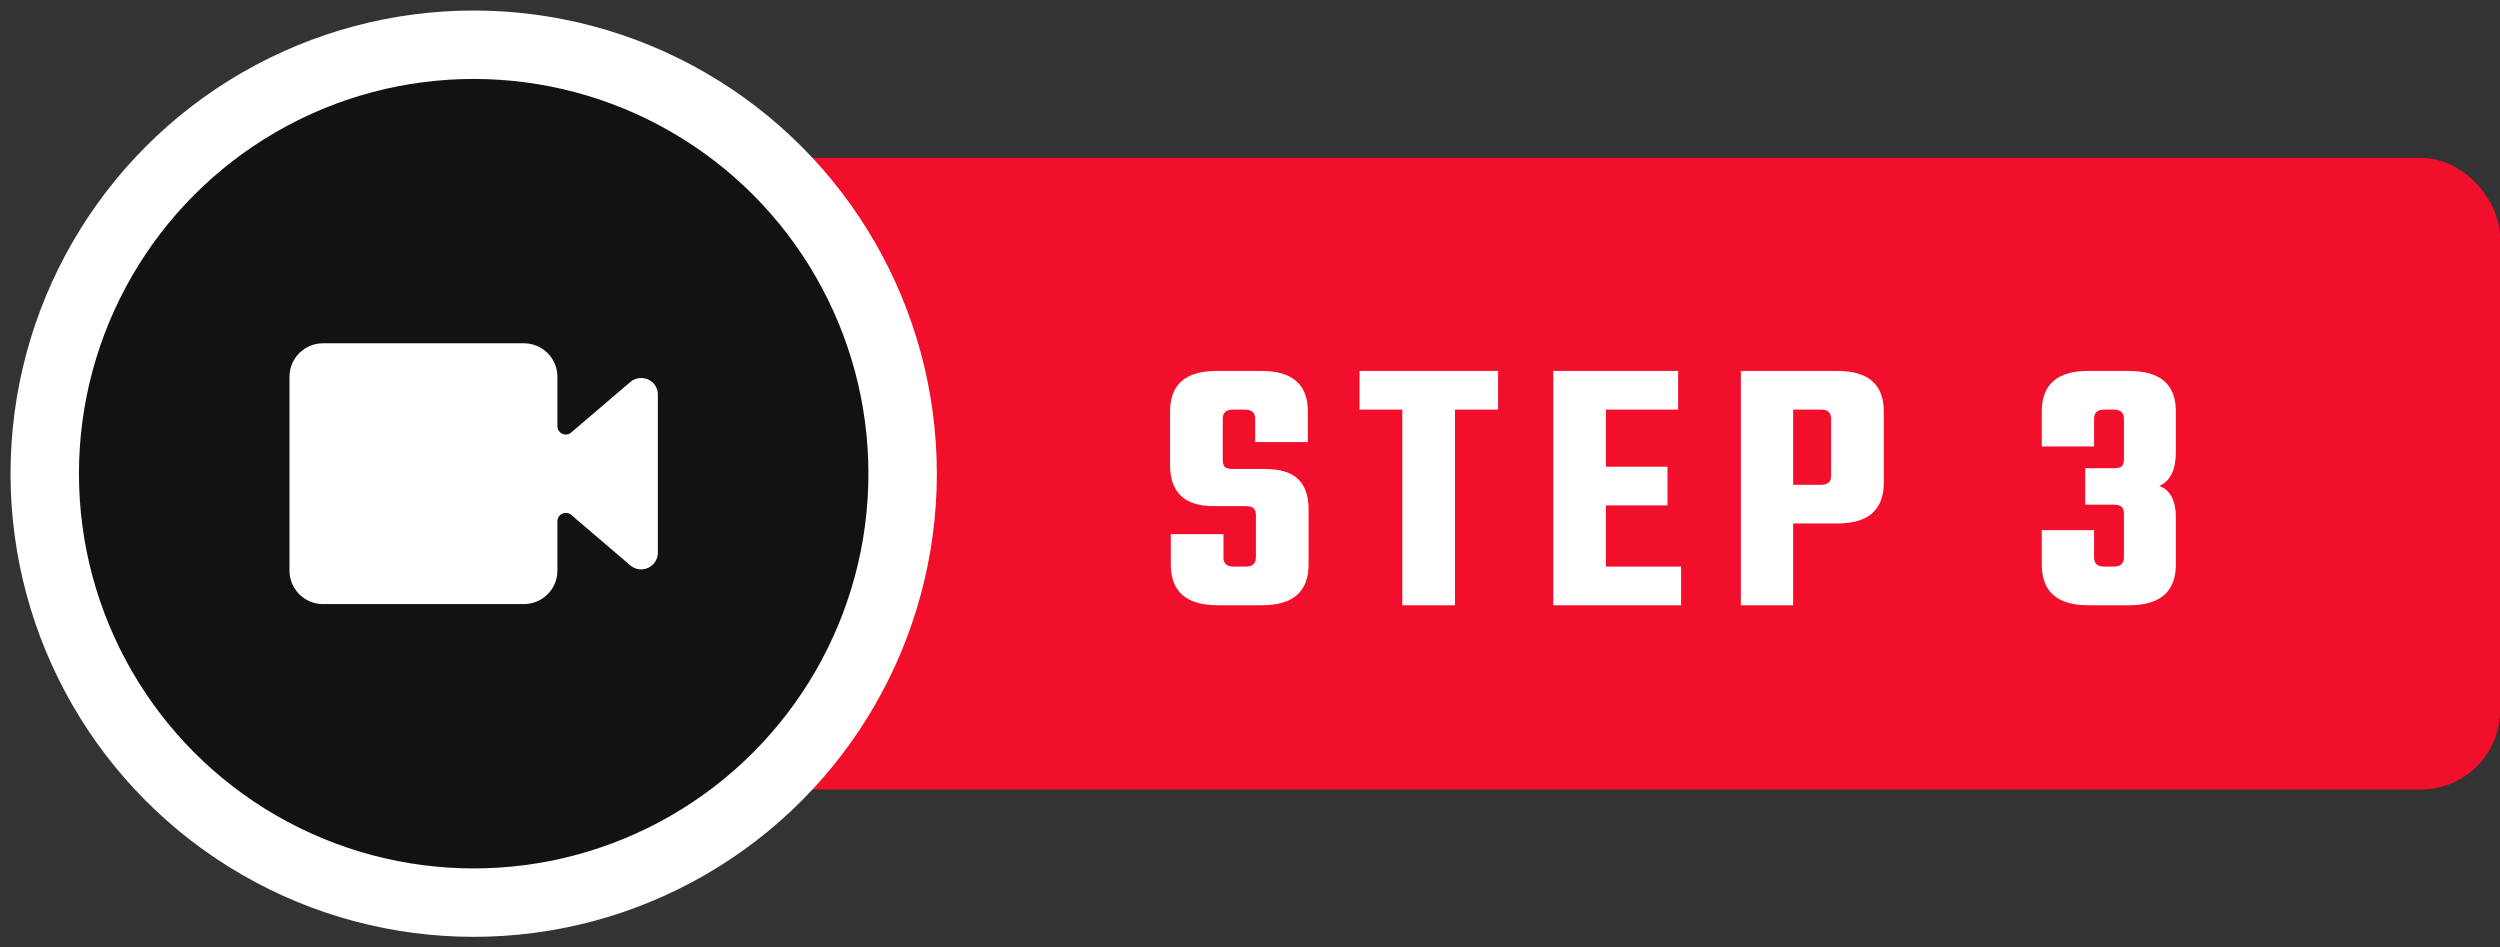
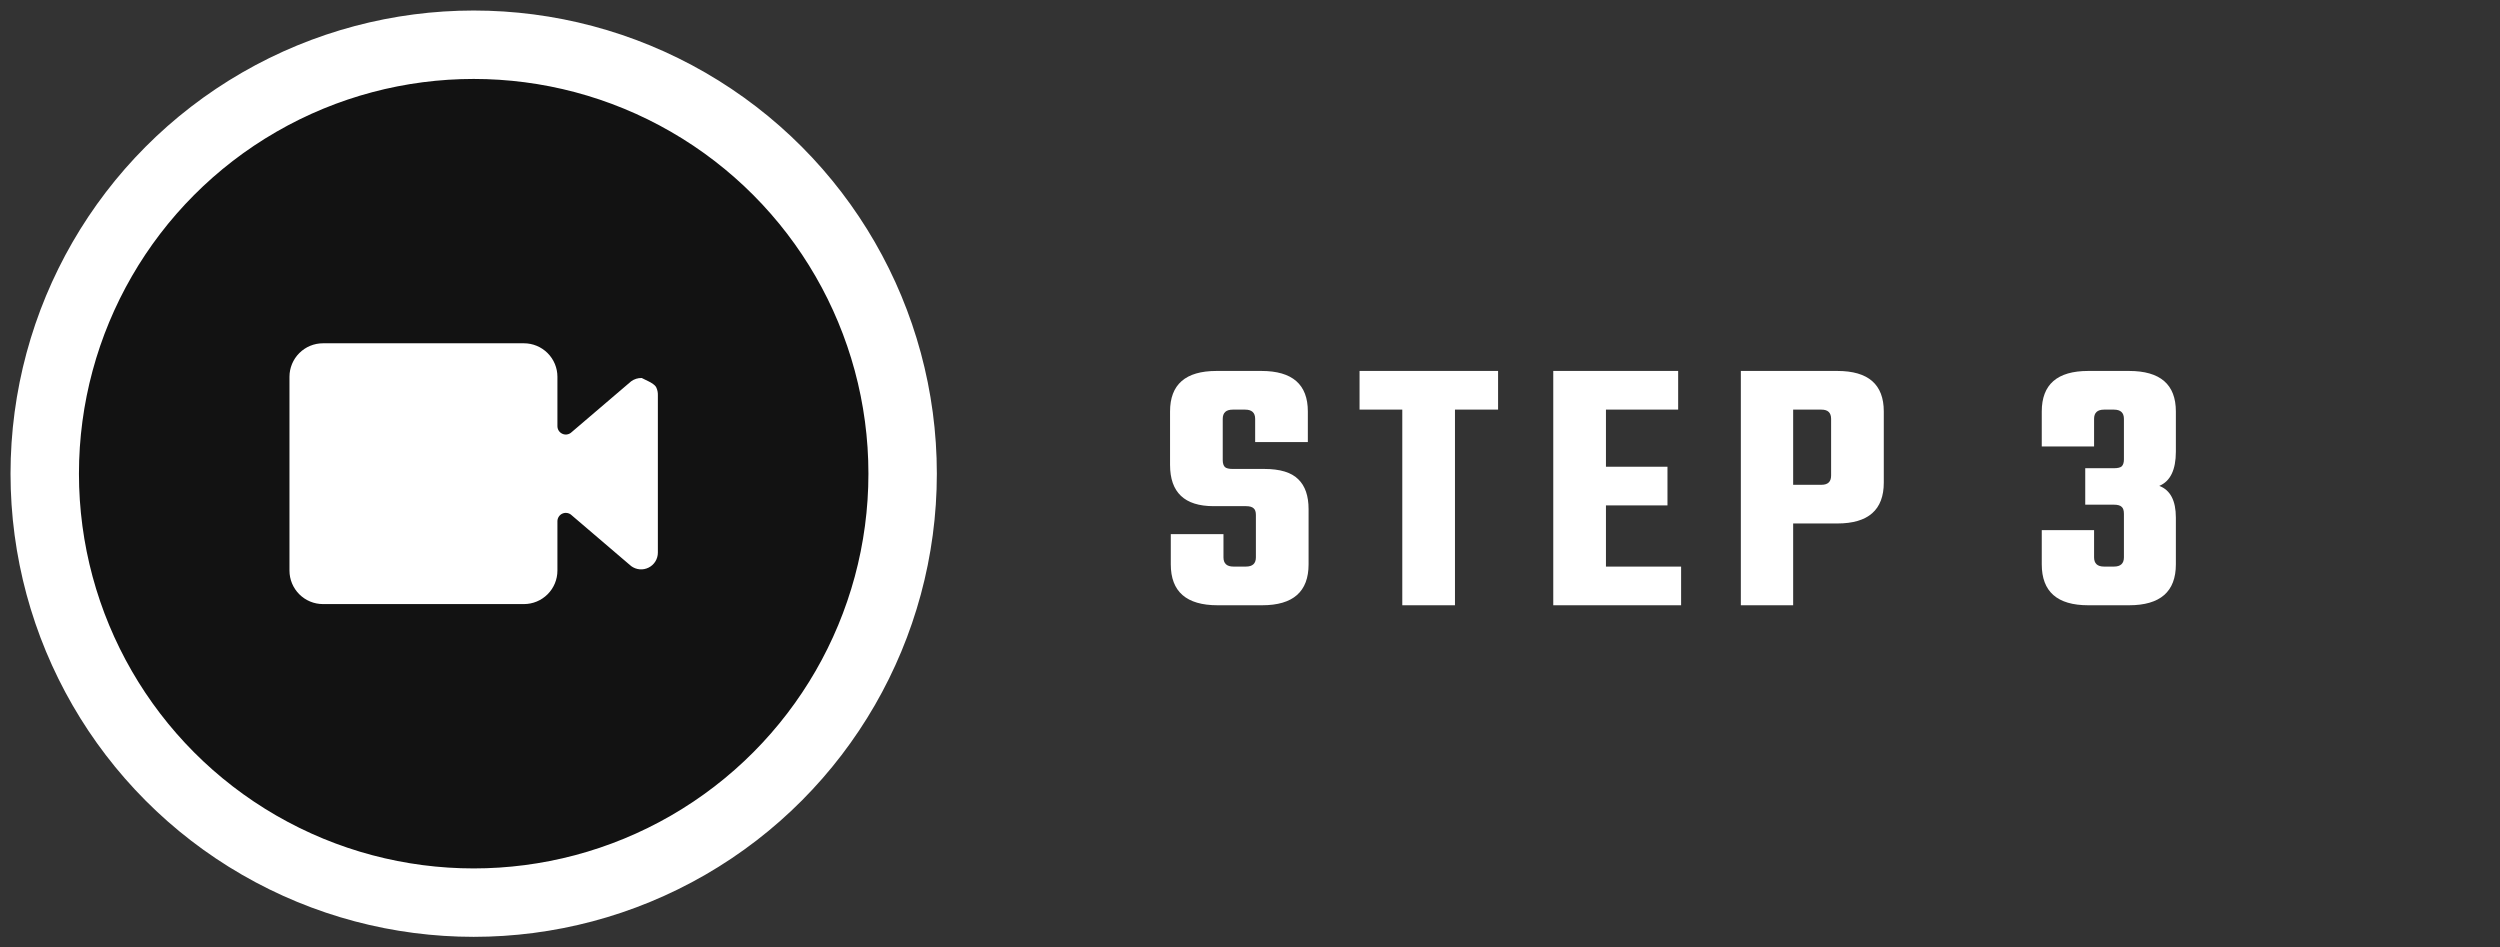
<svg xmlns="http://www.w3.org/2000/svg" width="95" height="36" viewBox="0 0 95 36" fill="none">
  <rect x="0" y="0" width="95" height="36" fill="#333333" stroke="none" />
-   <rect x="20" y="6" width="75" height="24" rx="3" fill="#F10F2C" />
  <path d="M47.724 21.18V19.57C47.724 19.449 47.696 19.365 47.64 19.318C47.584 19.262 47.486 19.234 47.346 19.234H46.114C45.013 19.234 44.462 18.711 44.462 17.666V15.636C44.462 14.609 45.05 14.096 46.226 14.096H47.934C49.11 14.096 49.698 14.609 49.698 15.636V16.798H47.696V15.916C47.696 15.683 47.57 15.566 47.318 15.566H46.842C46.59 15.566 46.464 15.683 46.464 15.916V17.484C46.464 17.605 46.492 17.694 46.548 17.75C46.604 17.797 46.702 17.82 46.842 17.82H48.046C48.643 17.82 49.073 17.951 49.334 18.212C49.595 18.464 49.726 18.842 49.726 19.346V21.446C49.726 22.482 49.138 23 47.962 23H46.268C45.083 23 44.49 22.482 44.49 21.446V20.298H46.492V21.18C46.492 21.413 46.618 21.53 46.87 21.53H47.346C47.598 21.53 47.724 21.413 47.724 21.18ZM56.927 14.096V15.566H55.289V23H53.287V15.566H51.663V14.096H56.927ZM61.026 21.53H63.882V23H59.024V14.096H63.77V15.566H61.026V17.736H63.364V19.206H61.026V21.53ZM66.152 14.096H69.82C70.996 14.096 71.584 14.609 71.584 15.636V18.338C71.584 19.374 70.996 19.892 69.82 19.892H68.14V23H66.152V14.096ZM69.582 18.072V15.916C69.582 15.683 69.461 15.566 69.218 15.566H68.14V18.422H69.218C69.461 18.422 69.582 18.305 69.582 18.072ZM79.575 15.916V16.966H77.587V15.636C77.587 14.609 78.175 14.096 79.351 14.096H80.905C82.09 14.096 82.683 14.609 82.683 15.636V17.162C82.683 17.853 82.473 18.287 82.053 18.464C82.473 18.623 82.683 19.024 82.683 19.668V21.446C82.683 22.482 82.09 23 80.905 23H79.351C78.175 23 77.587 22.482 77.587 21.446V20.144H79.575V21.18C79.575 21.413 79.701 21.53 79.953 21.53H80.331C80.583 21.53 80.709 21.413 80.709 21.18V19.528C80.709 19.397 80.681 19.309 80.625 19.262C80.569 19.206 80.471 19.178 80.331 19.178H79.239V17.792H80.331C80.471 17.792 80.569 17.769 80.625 17.722C80.681 17.666 80.709 17.577 80.709 17.456V15.916C80.709 15.683 80.583 15.566 80.331 15.566H79.953C79.701 15.566 79.575 15.683 79.575 15.916Z" fill="white" />
  <circle cx="18" cy="18" r="16.3" fill="#121212" stroke="white" stroke-width="2.6" />
-   <path d="M21.691 19.552C21.644 19.517 21.587 19.496 21.529 19.491C21.47 19.485 21.411 19.497 21.358 19.523C21.305 19.549 21.261 19.59 21.23 19.64C21.199 19.69 21.182 19.748 21.182 19.807V21.682C21.182 22.02 21.048 22.343 20.809 22.582C20.57 22.821 20.247 22.955 19.909 22.955H12.273C11.935 22.955 11.612 22.821 11.373 22.582C11.134 22.343 11 22.02 11 21.682V14.318C11 13.98 11.134 13.657 11.373 13.418C11.612 13.179 11.935 13.045 12.273 13.045H19.909C20.247 13.045 20.57 13.179 20.809 13.418C21.048 13.657 21.182 13.98 21.182 14.318V16.193C21.182 16.252 21.198 16.31 21.229 16.361C21.26 16.411 21.305 16.452 21.358 16.478C21.41 16.505 21.47 16.516 21.529 16.511C21.587 16.505 21.644 16.484 21.691 16.448L23.982 14.491C24.099 14.405 24.241 14.36 24.386 14.364C24.532 14.369 24.671 14.422 24.782 14.516C24.853 14.578 24.909 14.655 24.947 14.742C24.984 14.828 25.002 14.922 24.999 15.016V21C24.999 21.118 24.966 21.234 24.904 21.335C24.842 21.435 24.753 21.517 24.647 21.569C24.542 21.622 24.423 21.645 24.306 21.634C24.188 21.623 24.076 21.58 23.981 21.509L21.691 19.552Z" fill="white" />
+   <path d="M21.691 19.552C21.644 19.517 21.587 19.496 21.529 19.491C21.47 19.485 21.411 19.497 21.358 19.523C21.305 19.549 21.261 19.59 21.23 19.64C21.199 19.69 21.182 19.748 21.182 19.807V21.682C21.182 22.02 21.048 22.343 20.809 22.582C20.57 22.821 20.247 22.955 19.909 22.955H12.273C11.935 22.955 11.612 22.821 11.373 22.582C11.134 22.343 11 22.02 11 21.682V14.318C11 13.98 11.134 13.657 11.373 13.418C11.612 13.179 11.935 13.045 12.273 13.045H19.909C20.247 13.045 20.57 13.179 20.809 13.418C21.048 13.657 21.182 13.98 21.182 14.318V16.193C21.182 16.252 21.198 16.31 21.229 16.361C21.26 16.411 21.305 16.452 21.358 16.478C21.41 16.505 21.47 16.516 21.529 16.511C21.587 16.505 21.644 16.484 21.691 16.448L23.982 14.491C24.099 14.405 24.241 14.36 24.386 14.364C24.853 14.578 24.909 14.655 24.947 14.742C24.984 14.828 25.002 14.922 24.999 15.016V21C24.999 21.118 24.966 21.234 24.904 21.335C24.842 21.435 24.753 21.517 24.647 21.569C24.542 21.622 24.423 21.645 24.306 21.634C24.188 21.623 24.076 21.58 23.981 21.509L21.691 19.552Z" fill="white" />
</svg>